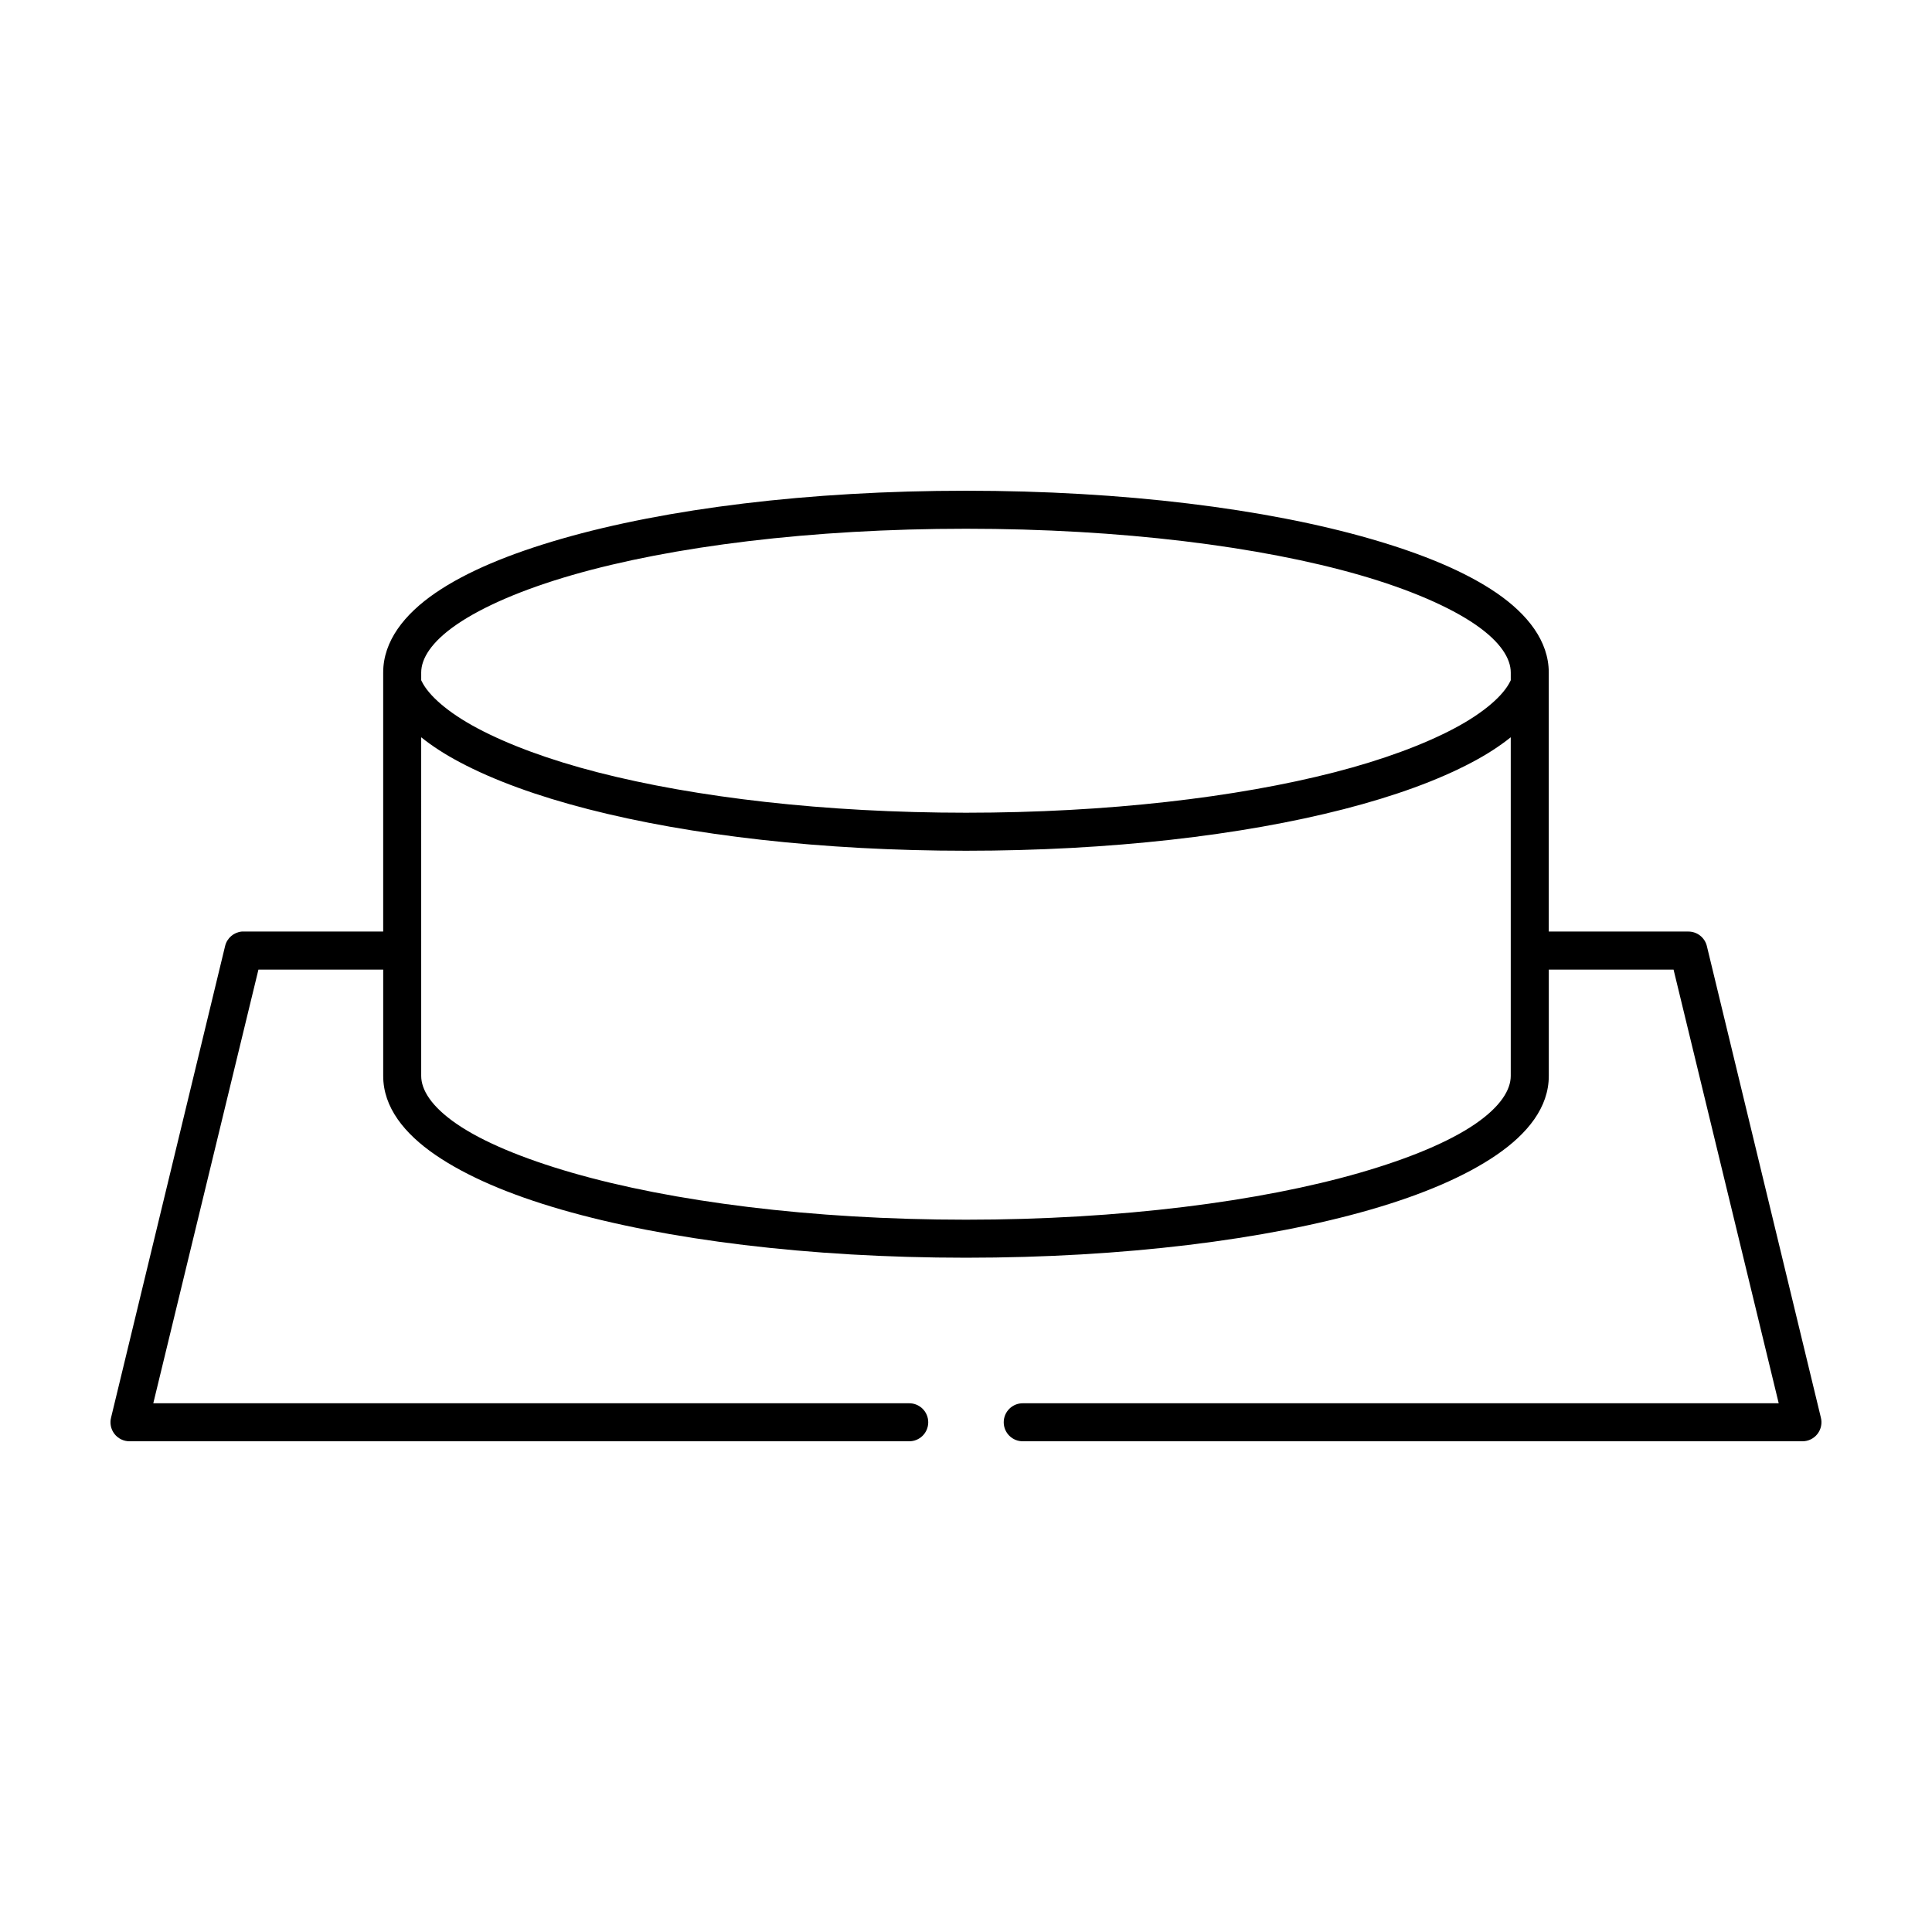
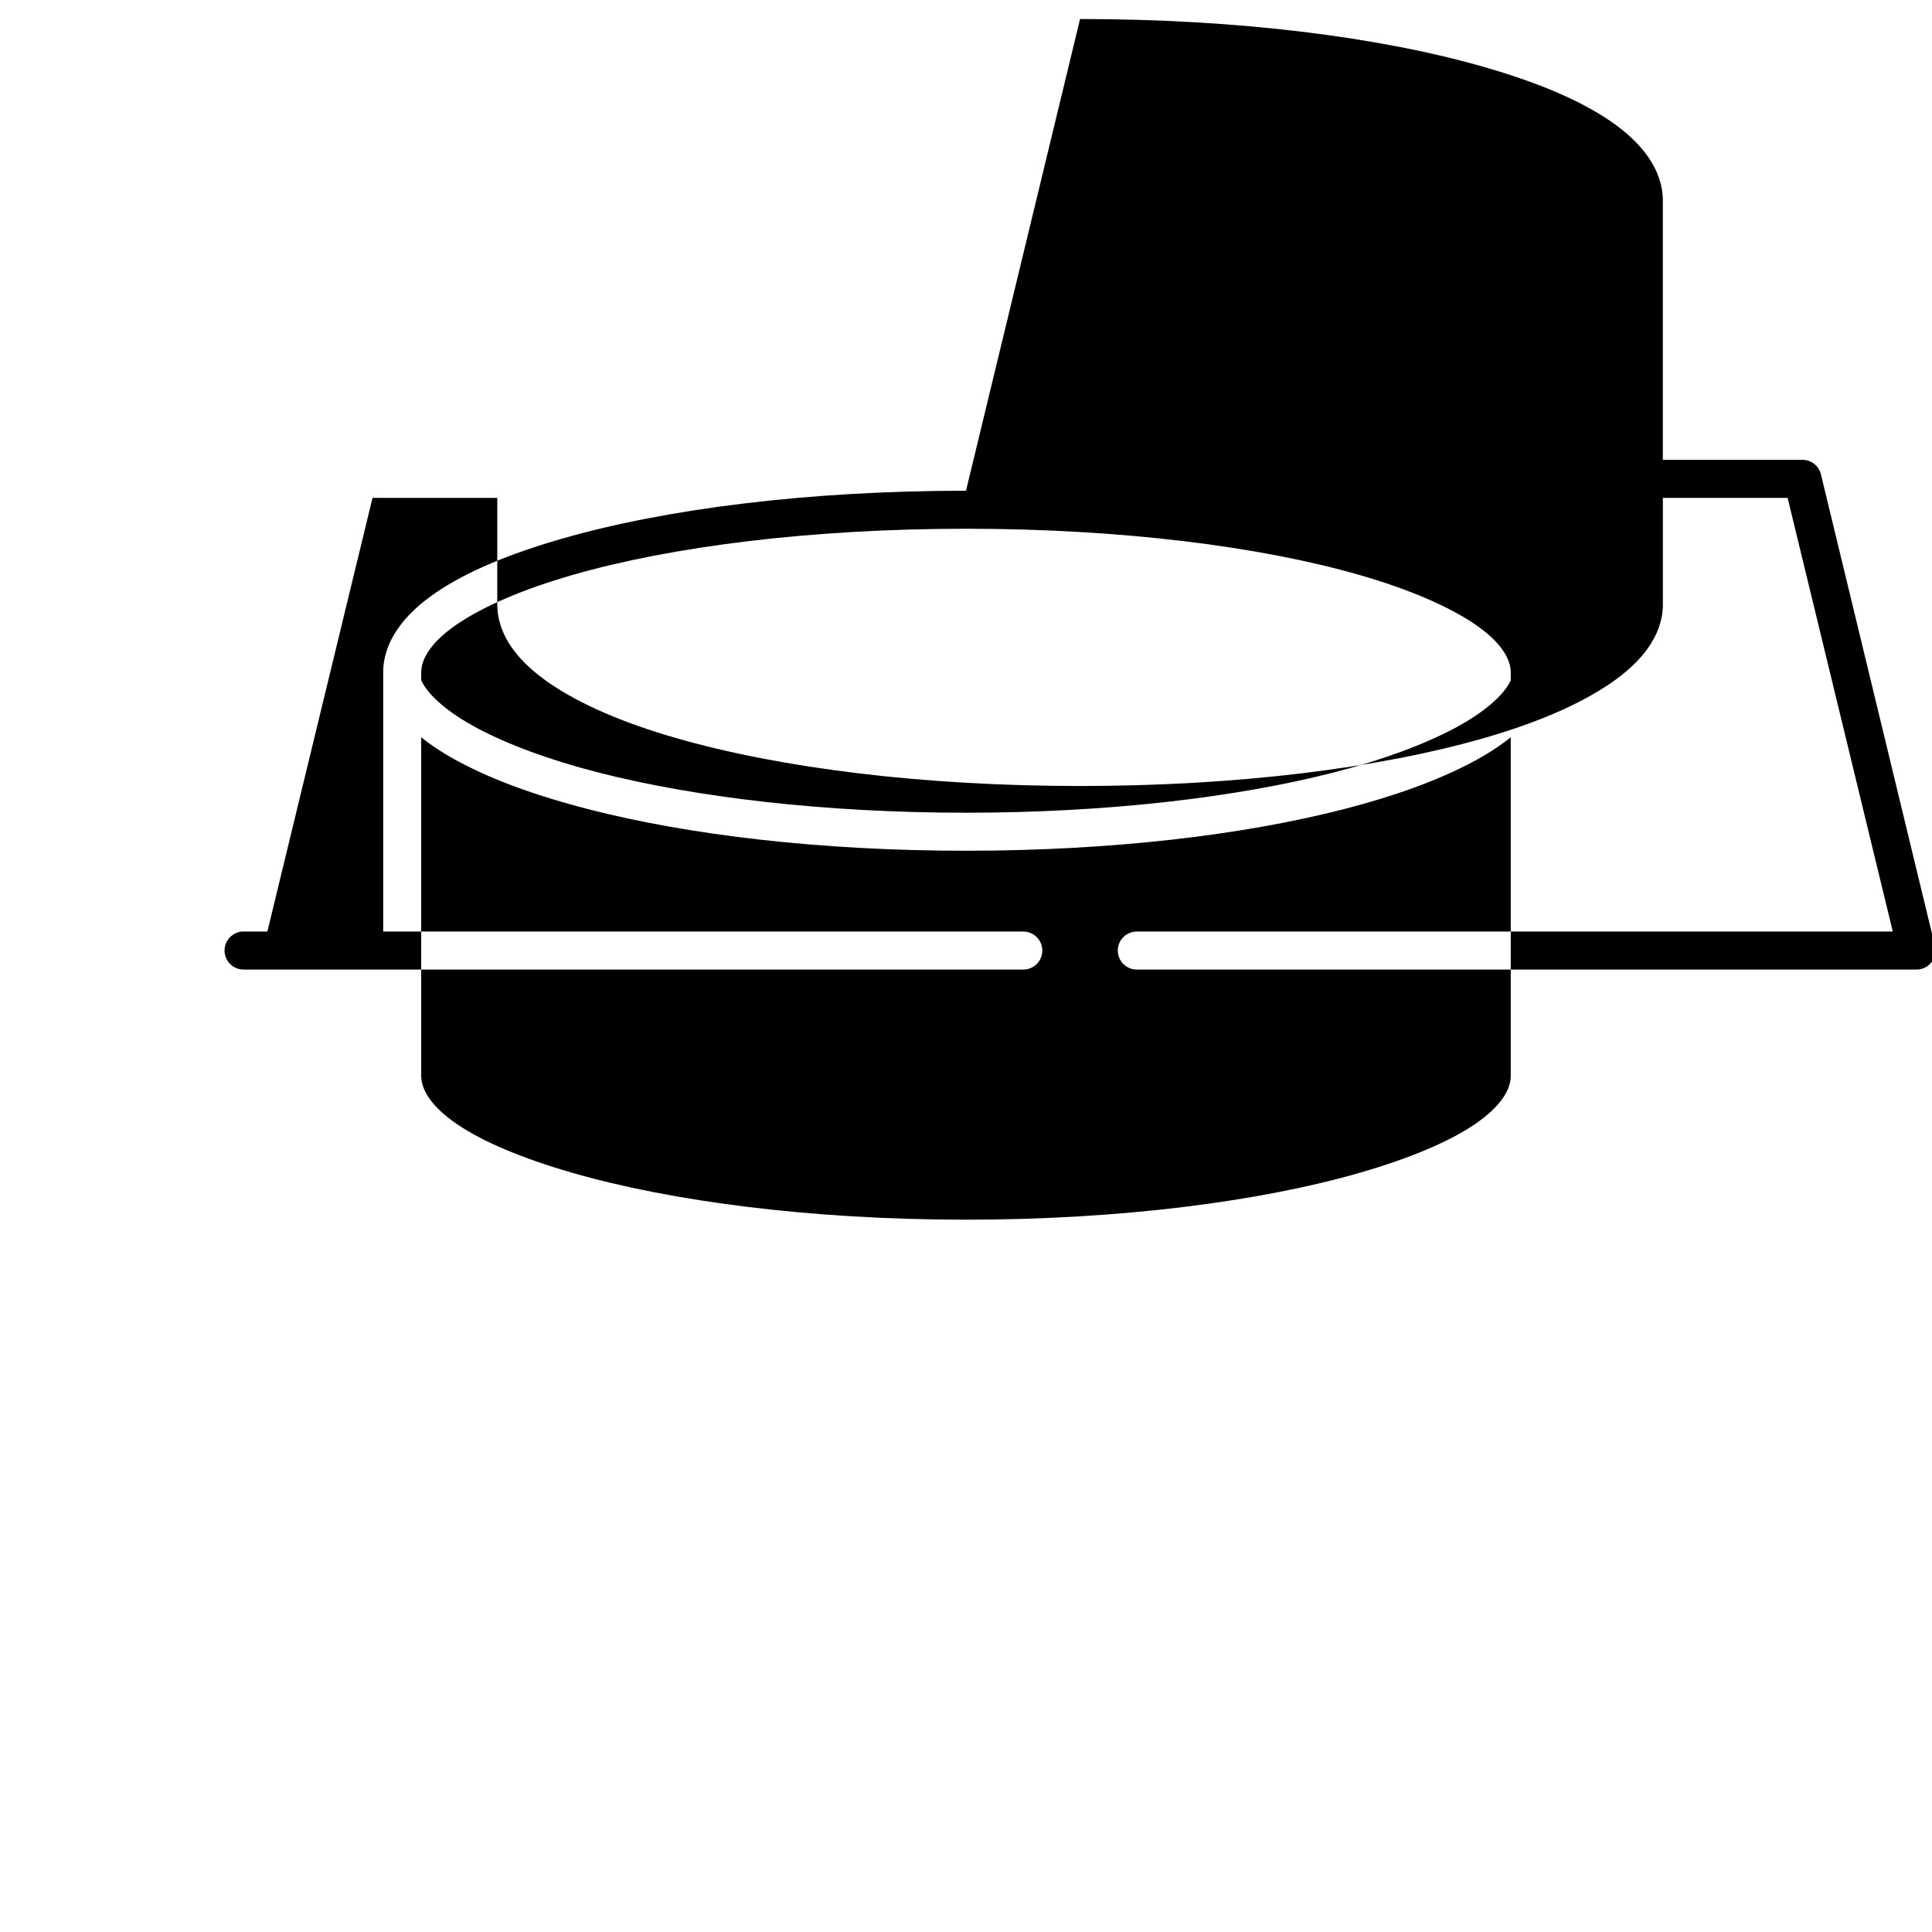
<svg xmlns="http://www.w3.org/2000/svg" fill="#000000" width="800px" height="800px" version="1.1" viewBox="144 144 512 512">
-   <path d="m400 274.05c-41.777 0-79.555 4.766-107.22 12.75-13.832 3.996-25.129 8.68-33.379 14.328-8.246 5.648-13.852 12.781-13.852 21.098v68.645h-37c-0.156-0.008-0.316-0.008-0.473 0-2.121 0.199-3.887 1.715-4.406 3.777l-30.23 125.01c-0.391 1.512-0.059 3.113 0.895 4.348 0.957 1.23 2.43 1.953 3.988 1.949h206.56c1.352 0.02 2.648-0.5 3.609-1.449 0.961-0.945 1.5-2.238 1.5-3.586 0-1.352-0.539-2.641-1.5-3.59-0.961-0.945-2.258-1.469-3.609-1.449h-200.26l27.867-114.93h33.062v28.184c0 8.316 5.606 15.289 13.852 20.941 8.25 5.648 19.547 10.488 33.379 14.484 27.664 7.984 65.441 12.75 107.22 12.75s79.551-4.766 107.21-12.75c13.832-3.996 25.129-8.836 33.379-14.484 8.246-5.652 13.855-12.625 13.855-20.941v-28.184h33.062l27.867 114.93h-200.27c-1.348-0.02-2.648 0.504-3.609 1.449-0.961 0.949-1.5 2.238-1.5 3.59 0 1.348 0.539 2.641 1.5 3.586 0.961 0.949 2.262 1.469 3.609 1.449h206.56c1.559 0.004 3.027-0.719 3.984-1.949 0.953-1.234 1.285-2.836 0.895-4.348l-30.227-125.01c-0.574-2.223-2.582-3.777-4.883-3.777h-36.996v-68.645c0-8.316-5.609-15.449-13.855-21.098-8.25-5.648-19.547-10.332-33.379-14.328-27.664-7.984-65.438-12.75-107.21-12.75zm0 10.074c40.996 0 78.035 4.676 104.38 12.281 13.172 3.805 23.711 8.387 30.543 13.066s9.445 9.121 9.445 12.754v2.047c-0.055 0.102-0.109 0.207-0.156 0.316-1.777 3.652-6.797 8.191-14.801 12.438-8 4.246-18.852 8.32-31.801 11.648-25.902 6.66-60.188 10.707-97.613 10.707-37.43 0-71.715-4.047-97.613-10.707-12.953-3.328-23.805-7.402-31.805-11.648-8-4.246-13.023-8.785-14.801-12.438-0.047-0.109-0.098-0.215-0.156-0.316v-2.047c0-3.633 2.613-8.074 9.445-12.754 6.836-4.68 17.371-9.262 30.547-13.066 26.344-7.606 63.383-12.281 104.38-12.281zm-144.38 55.262c2.953 2.367 6.324 4.539 10.234 6.613 9.023 4.789 20.512 8.969 34.008 12.438 26.992 6.941 61.961 11.02 100.13 11.02 38.168 0 73.141-4.078 100.13-11.02 13.496-3.469 24.984-7.648 34.008-12.438 3.91-2.074 7.281-4.246 10.234-6.613v89.742c0 3.633-2.613 8.074-9.445 12.754-6.832 4.68-17.371 9.105-30.543 12.91-26.348 7.606-63.387 12.438-104.38 12.438-41 0-78.039-4.832-104.38-12.438-13.176-3.805-23.711-8.23-30.547-12.91-6.832-4.68-9.445-9.121-9.445-12.754z" />
+   <path d="m400 274.05c-41.777 0-79.555 4.766-107.22 12.75-13.832 3.996-25.129 8.68-33.379 14.328-8.246 5.648-13.852 12.781-13.852 21.098v68.645h-37c-0.156-0.008-0.316-0.008-0.473 0-2.121 0.199-3.887 1.715-4.406 3.777c-0.391 1.512-0.059 3.113 0.895 4.348 0.957 1.23 2.43 1.953 3.988 1.949h206.56c1.352 0.02 2.648-0.5 3.609-1.449 0.961-0.945 1.5-2.238 1.5-3.586 0-1.352-0.539-2.641-1.5-3.59-0.961-0.945-2.258-1.469-3.609-1.449h-200.26l27.867-114.93h33.062v28.184c0 8.316 5.606 15.289 13.852 20.941 8.25 5.648 19.547 10.488 33.379 14.484 27.664 7.984 65.441 12.75 107.22 12.75s79.551-4.766 107.21-12.75c13.832-3.996 25.129-8.836 33.379-14.484 8.246-5.652 13.855-12.625 13.855-20.941v-28.184h33.062l27.867 114.93h-200.27c-1.348-0.02-2.648 0.504-3.609 1.449-0.961 0.949-1.5 2.238-1.5 3.59 0 1.348 0.539 2.641 1.5 3.586 0.961 0.949 2.262 1.469 3.609 1.449h206.56c1.559 0.004 3.027-0.719 3.984-1.949 0.953-1.234 1.285-2.836 0.895-4.348l-30.227-125.01c-0.574-2.223-2.582-3.777-4.883-3.777h-36.996v-68.645c0-8.316-5.609-15.449-13.855-21.098-8.25-5.648-19.547-10.332-33.379-14.328-27.664-7.984-65.438-12.75-107.21-12.75zm0 10.074c40.996 0 78.035 4.676 104.38 12.281 13.172 3.805 23.711 8.387 30.543 13.066s9.445 9.121 9.445 12.754v2.047c-0.055 0.102-0.109 0.207-0.156 0.316-1.777 3.652-6.797 8.191-14.801 12.438-8 4.246-18.852 8.32-31.801 11.648-25.902 6.66-60.188 10.707-97.613 10.707-37.43 0-71.715-4.047-97.613-10.707-12.953-3.328-23.805-7.402-31.805-11.648-8-4.246-13.023-8.785-14.801-12.438-0.047-0.109-0.098-0.215-0.156-0.316v-2.047c0-3.633 2.613-8.074 9.445-12.754 6.836-4.68 17.371-9.262 30.547-13.066 26.344-7.606 63.383-12.281 104.38-12.281zm-144.38 55.262c2.953 2.367 6.324 4.539 10.234 6.613 9.023 4.789 20.512 8.969 34.008 12.438 26.992 6.941 61.961 11.02 100.13 11.02 38.168 0 73.141-4.078 100.13-11.02 13.496-3.469 24.984-7.648 34.008-12.438 3.91-2.074 7.281-4.246 10.234-6.613v89.742c0 3.633-2.613 8.074-9.445 12.754-6.832 4.68-17.371 9.105-30.543 12.91-26.348 7.606-63.387 12.438-104.38 12.438-41 0-78.039-4.832-104.38-12.438-13.176-3.805-23.711-8.23-30.547-12.91-6.832-4.68-9.445-9.121-9.445-12.754z" />
</svg>